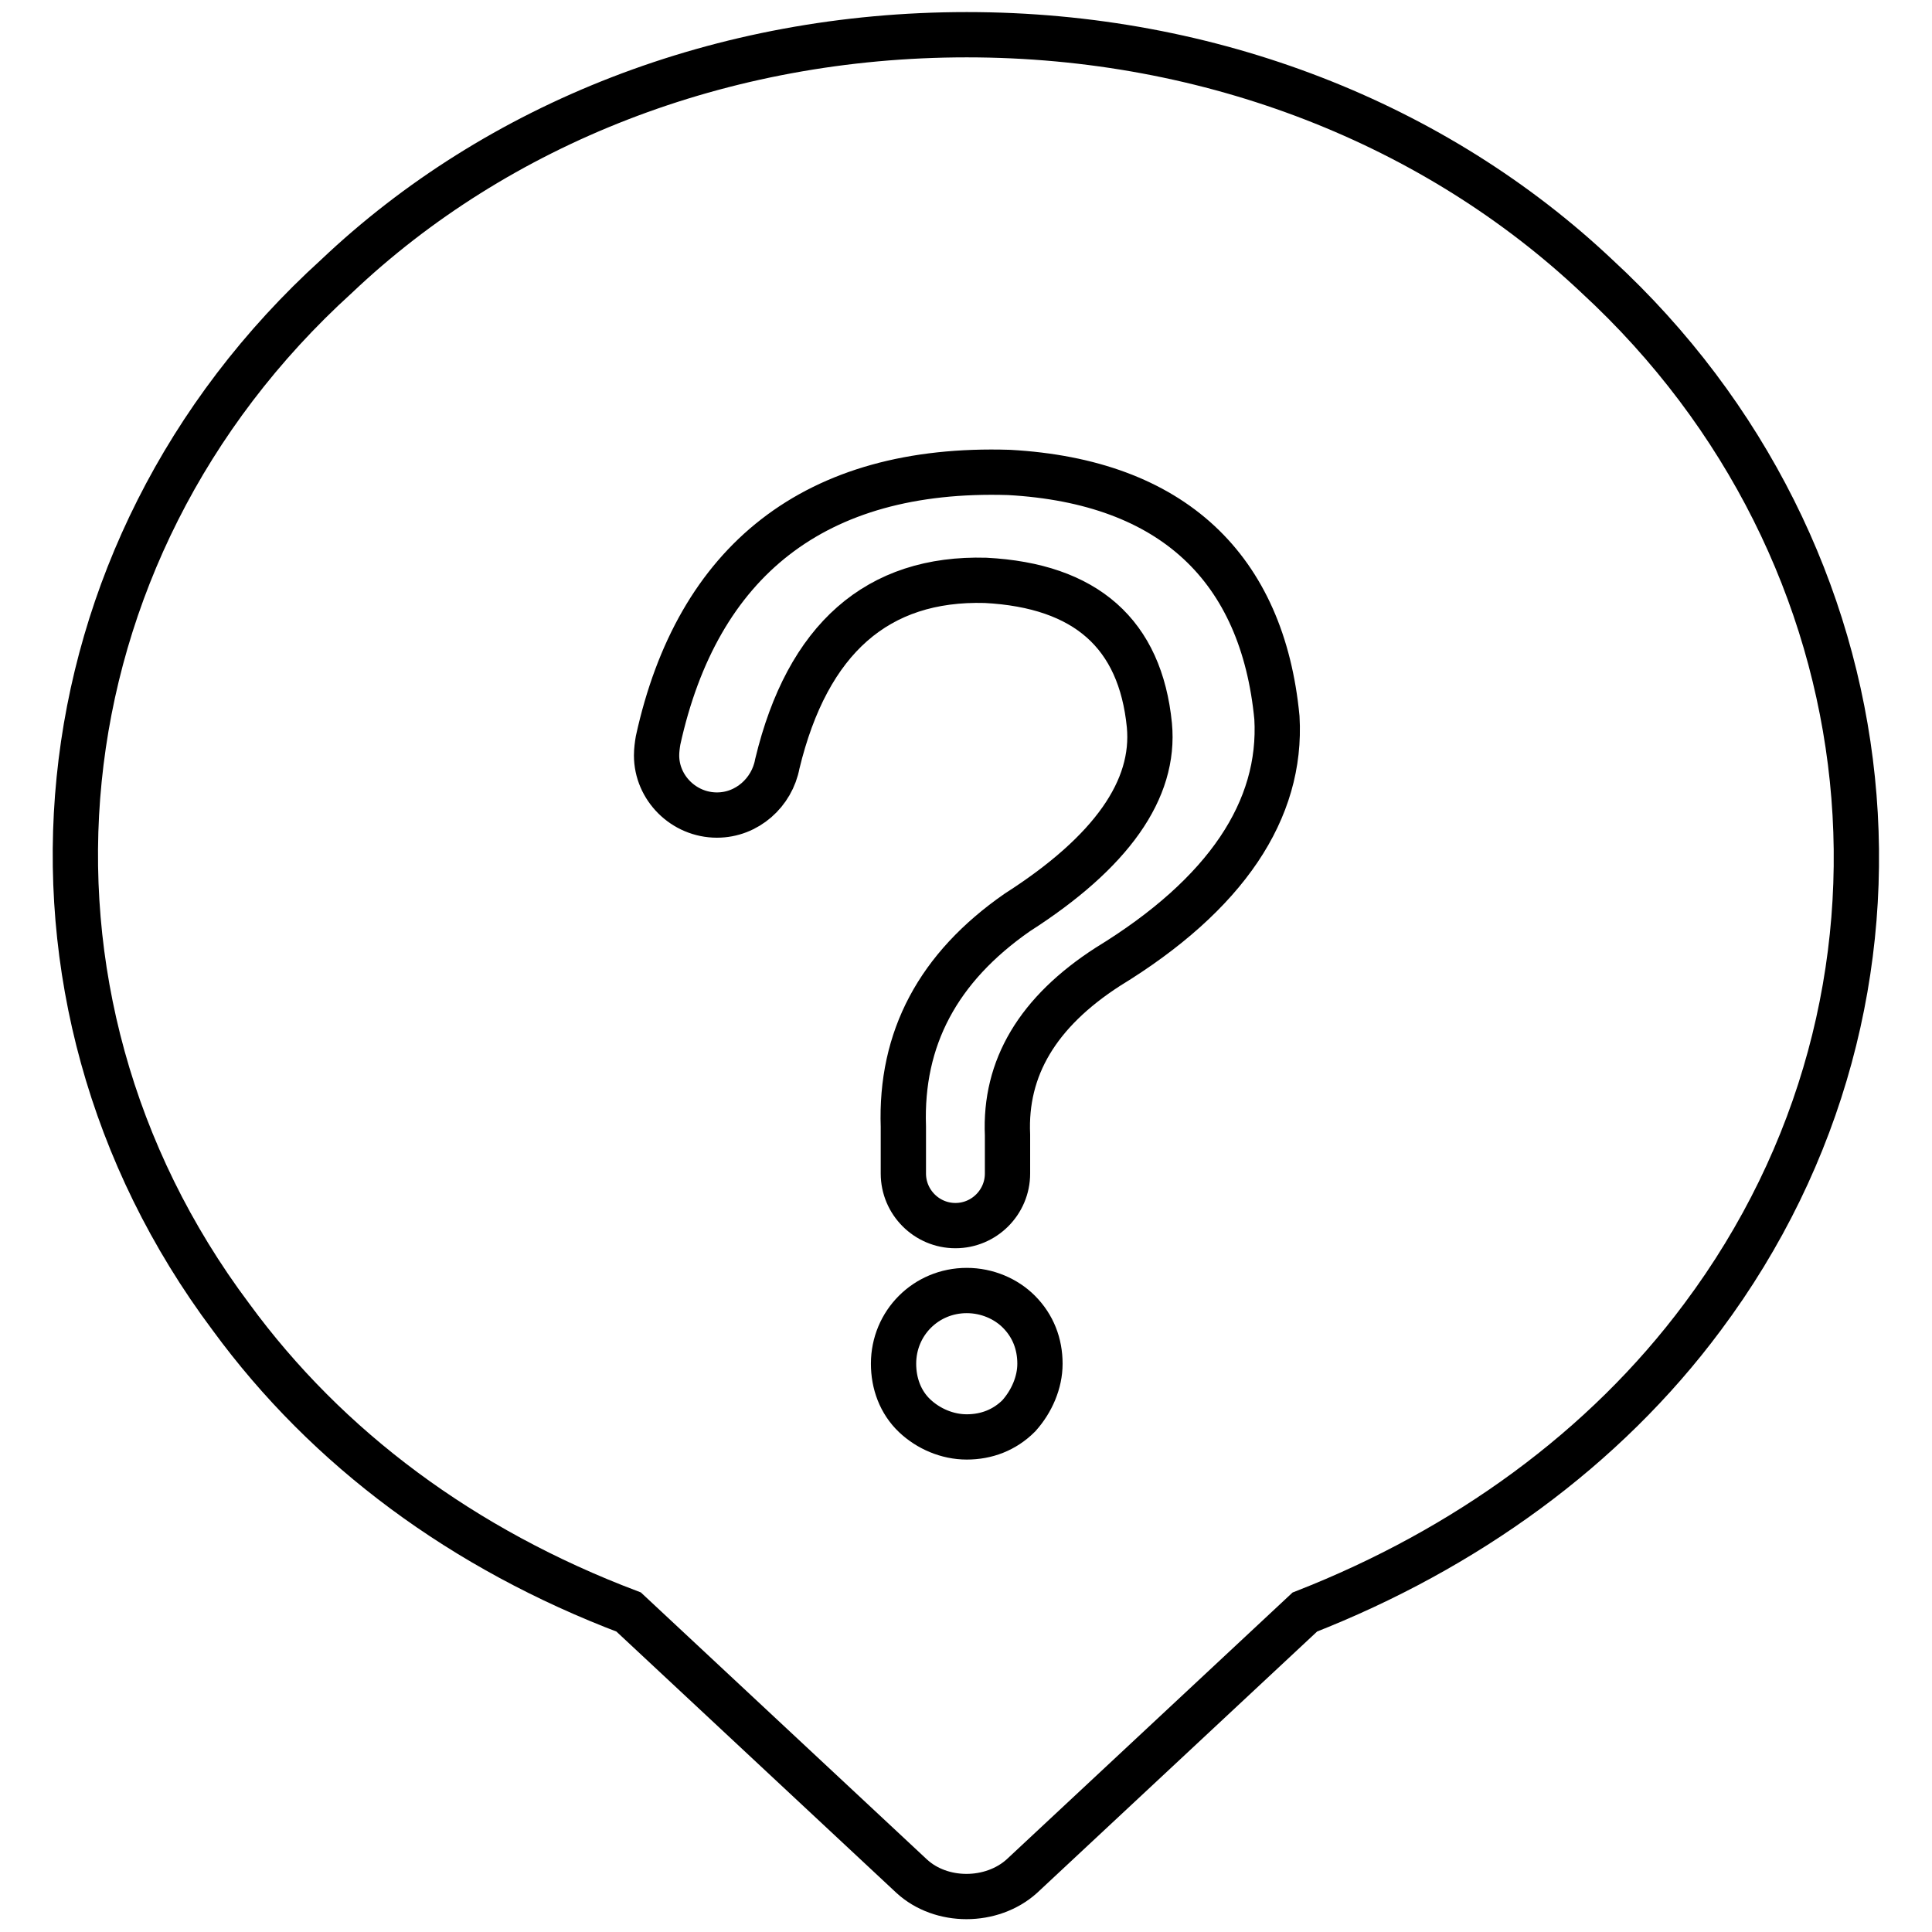
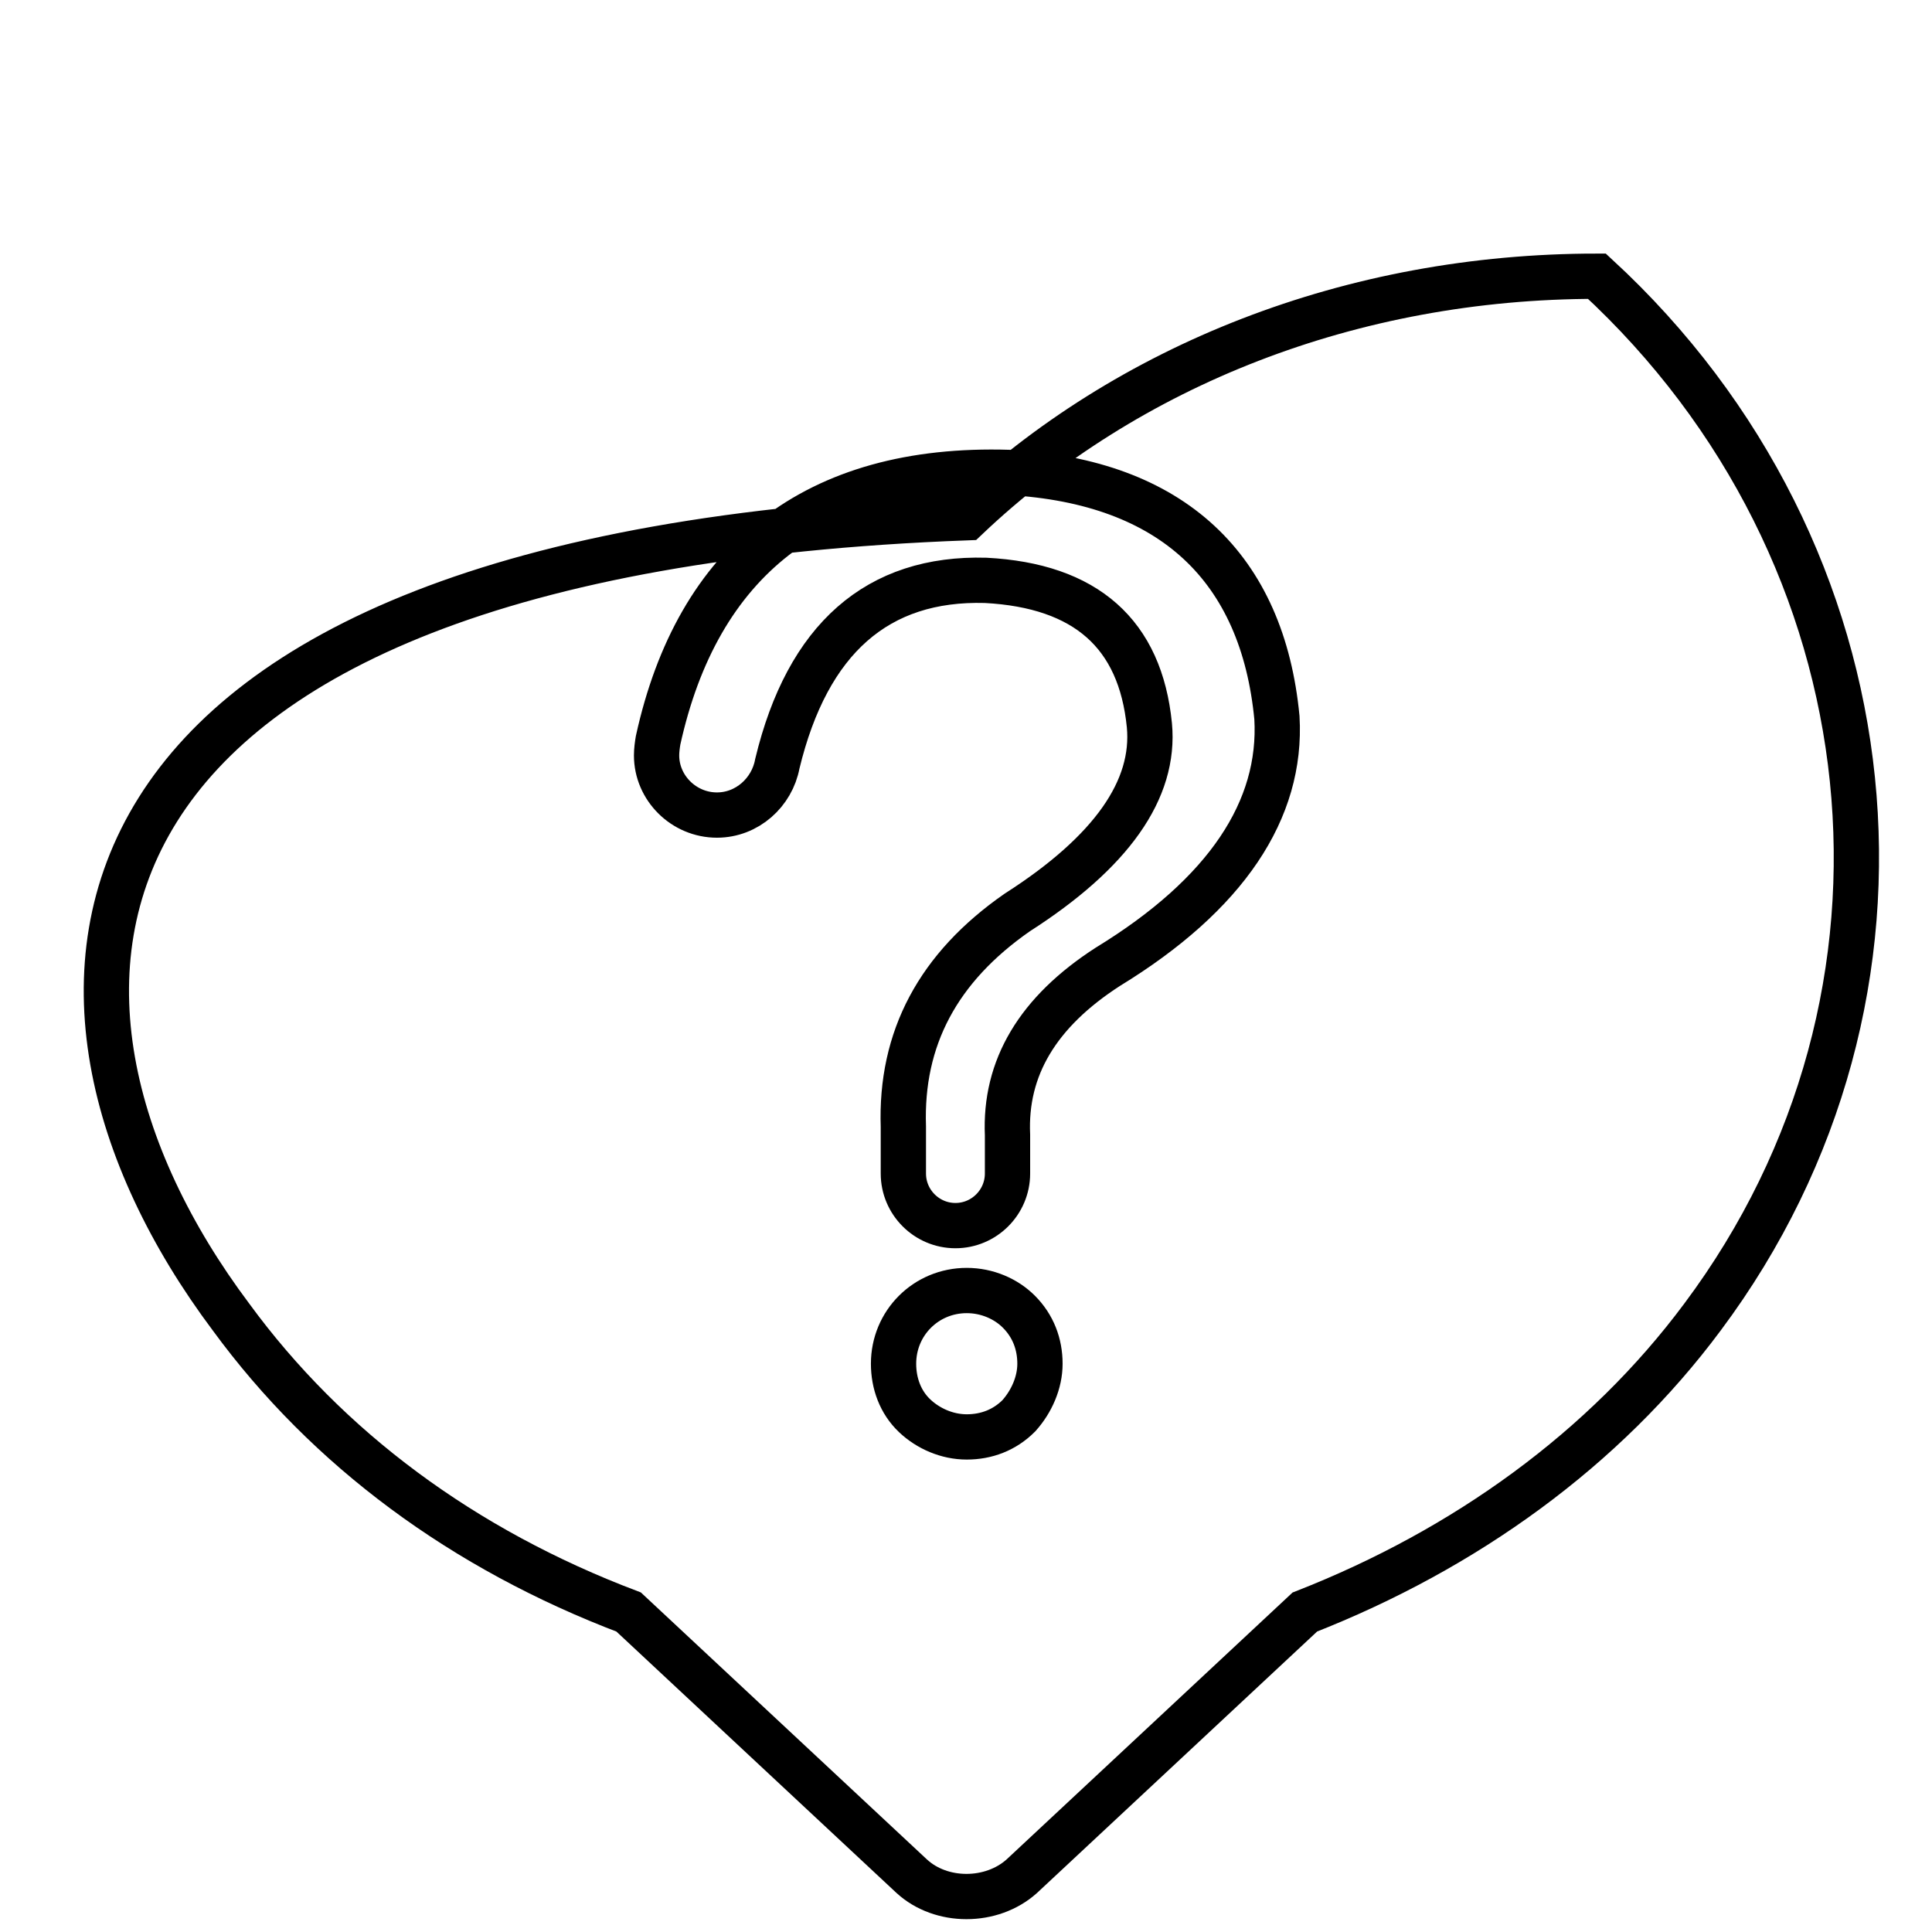
<svg xmlns="http://www.w3.org/2000/svg" version="1.1" x="0px" y="0px" viewBox="0 0 256 256" enable-background="new 0 0 256 256" xml:space="preserve">
  <g>
-     <path stroke-width="6" fill-opacity="0" stroke="#000000" d="M211.6,36.6c-21.3-20.1-51-32-83.5-32c-32.5,0-62.2,11.8-83.5,32C4.3,73.2-1.4,131.8,30.6,174.5 c12.8,17.5,30.8,30.8,52.7,39.1l37.5,35c3.9,3.6,10.6,3.6,14.6,0l37.5-35c21.2-8.3,39.7-21.6,52.7-39.1 C257.5,131.8,251.3,73.2,211.6,36.6L211.6,36.6z M135,187.6c-1.9,1.9-4.3,2.8-6.9,2.8c-2.6,0-5.1-1.1-6.9-2.8 c-1.9-1.8-2.8-4.3-2.8-6.9c0-5.4,4.3-9.7,9.7-9.7c2.7,0,5.2,1.1,6.9,2.8c1.9,1.9,2.8,4.3,2.8,6.9 C137.8,183.2,136.7,185.7,135,187.6z M146.8,128.1c-9.3,6-13.7,13.4-13.3,22.3v5.1c0,3.8-3.1,6.9-6.9,6.9c-3.8,0-6.9-3.1-6.9-6.9 v-6.2c-0.4-11.7,4.6-21.1,15.1-28.4c12.5-8,18.3-16.3,17.5-24.8c-1.2-12.1-8.4-18.5-21.7-19.2c-14.3-0.4-23.6,7.7-27.6,24.3 C102.3,105,99,108,95,108c-4.4,0-8-3.6-8-7.9c0-0.7,0.1-1.4,0.2-2c5.2-23.7,20.7-36.3,46.5-35.5c21.7,1.2,33.6,12.7,35.5,32.5 C169.9,107.3,162.5,118.5,146.8,128.1L146.8,128.1z" />
+     <path stroke-width="6" fill-opacity="0" stroke="#000000" d="M211.6,36.6c-32.5,0-62.2,11.8-83.5,32C4.3,73.2-1.4,131.8,30.6,174.5 c12.8,17.5,30.8,30.8,52.7,39.1l37.5,35c3.9,3.6,10.6,3.6,14.6,0l37.5-35c21.2-8.3,39.7-21.6,52.7-39.1 C257.5,131.8,251.3,73.2,211.6,36.6L211.6,36.6z M135,187.6c-1.9,1.9-4.3,2.8-6.9,2.8c-2.6,0-5.1-1.1-6.9-2.8 c-1.9-1.8-2.8-4.3-2.8-6.9c0-5.4,4.3-9.7,9.7-9.7c2.7,0,5.2,1.1,6.9,2.8c1.9,1.9,2.8,4.3,2.8,6.9 C137.8,183.2,136.7,185.7,135,187.6z M146.8,128.1c-9.3,6-13.7,13.4-13.3,22.3v5.1c0,3.8-3.1,6.9-6.9,6.9c-3.8,0-6.9-3.1-6.9-6.9 v-6.2c-0.4-11.7,4.6-21.1,15.1-28.4c12.5-8,18.3-16.3,17.5-24.8c-1.2-12.1-8.4-18.5-21.7-19.2c-14.3-0.4-23.6,7.7-27.6,24.3 C102.3,105,99,108,95,108c-4.4,0-8-3.6-8-7.9c0-0.7,0.1-1.4,0.2-2c5.2-23.7,20.7-36.3,46.5-35.5c21.7,1.2,33.6,12.7,35.5,32.5 C169.9,107.3,162.5,118.5,146.8,128.1L146.8,128.1z" />
  </g>
</svg>